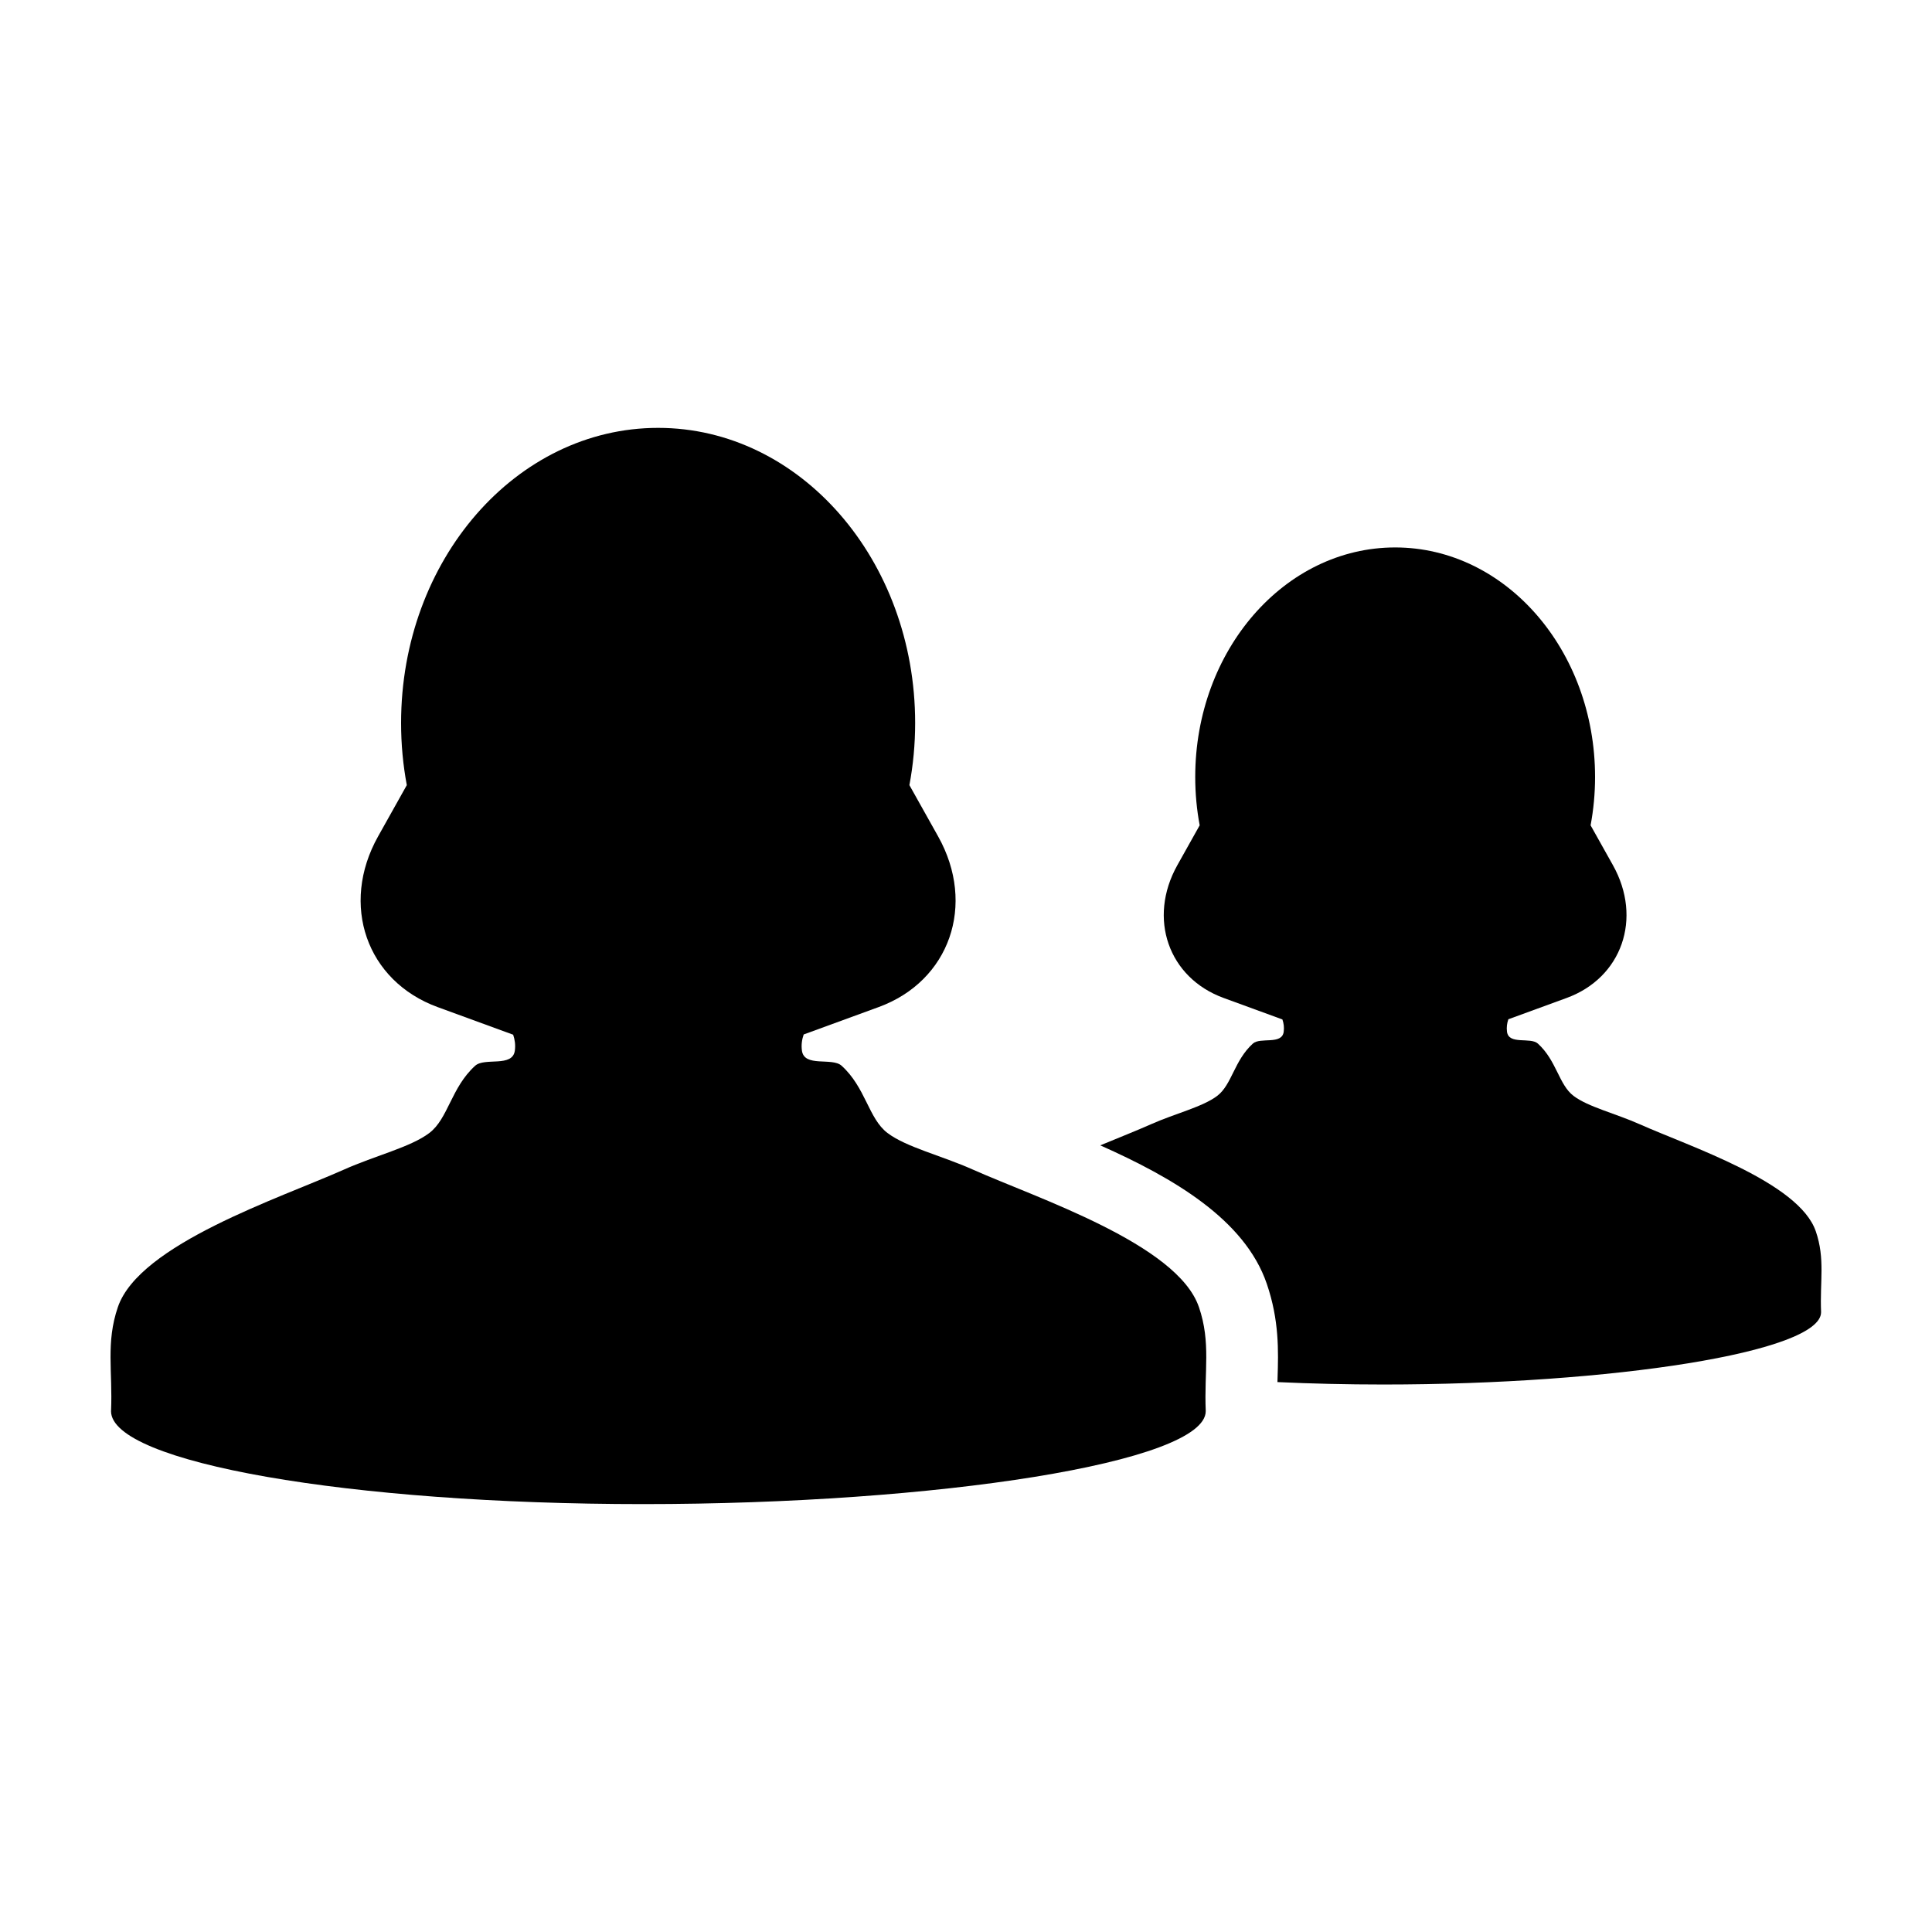
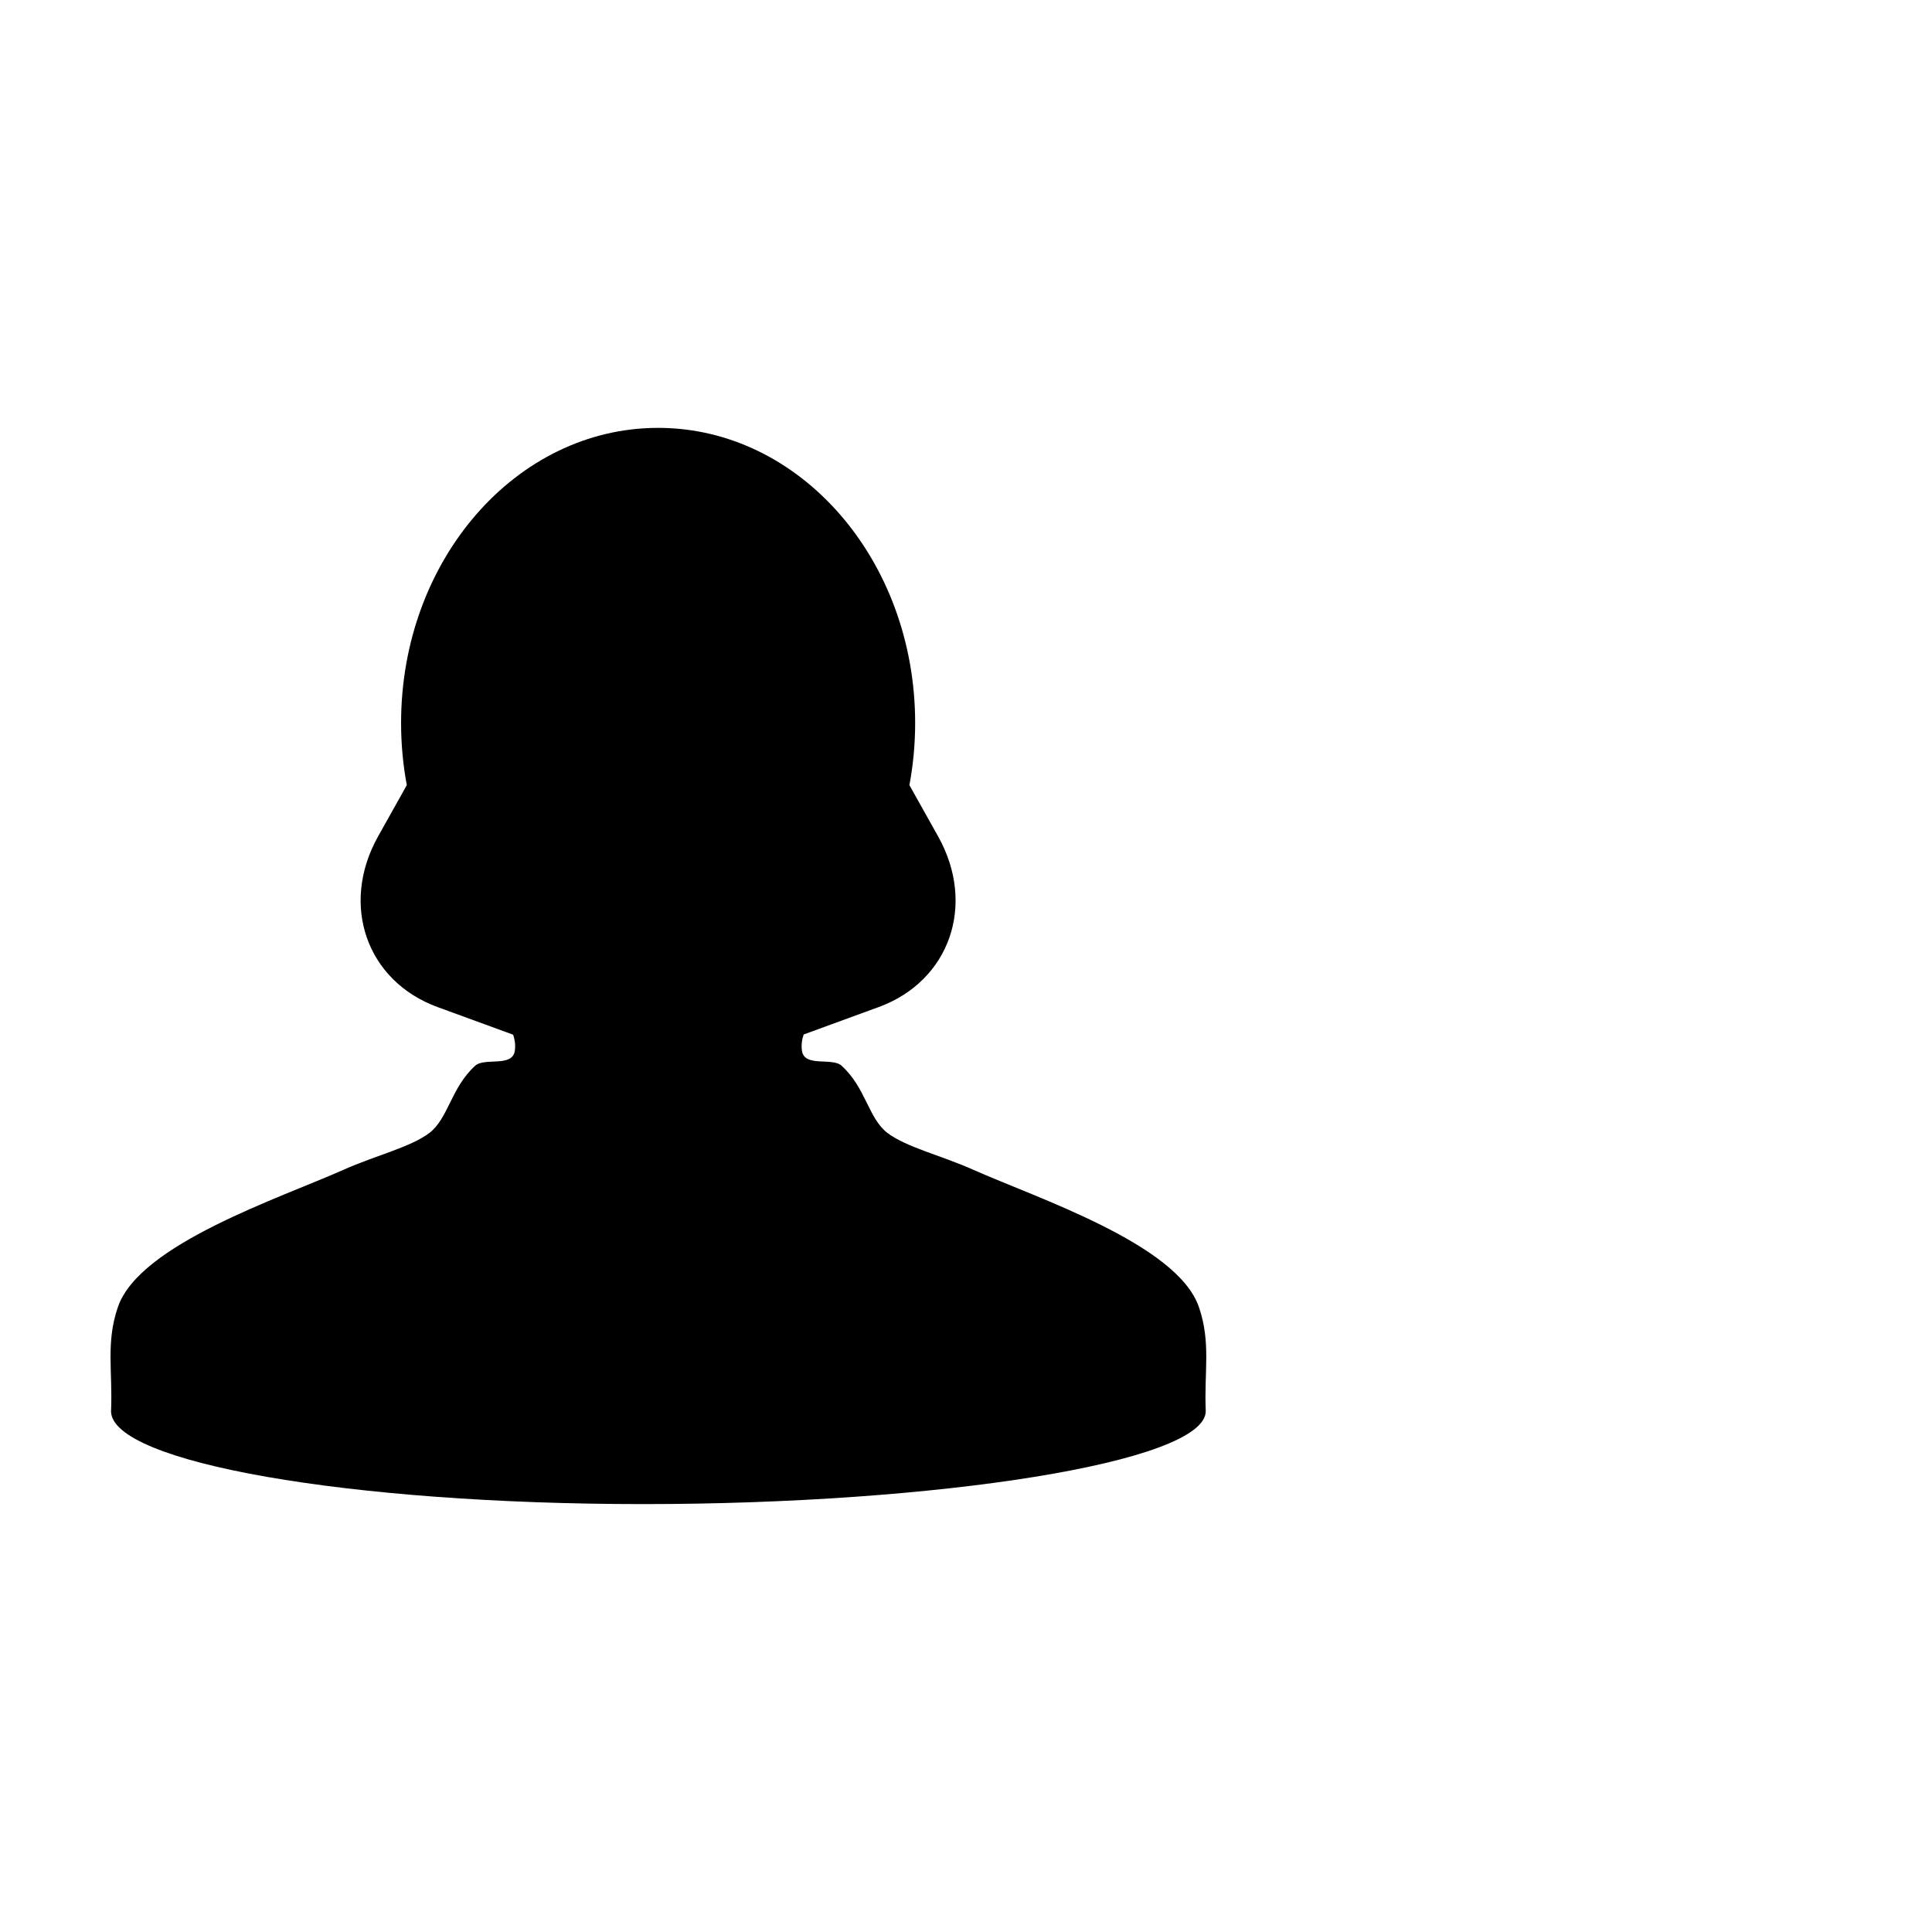
<svg xmlns="http://www.w3.org/2000/svg" fill="#000000" width="800px" height="800px" version="1.1" viewBox="144 144 512 512">
  <g>
-     <path d="m625.2 470.3c-4.43-12.984-33.398-22.449-46.578-28.328-6.453-2.883-13.766-4.625-17.625-7.559-3.898-2.961-4.473-9.34-9.445-13.852-1.965-1.785-7.719 0.414-8.184-3.144-0.152-1.184 0.004-2.266 0.363-3.301l15.441-5.644c14.656-5.352 20.152-21.105 12.27-35.188l-5.918-10.566c0.777-4.137 1.184-8.414 1.184-12.812 0-33.59-23.719-60.828-52.98-60.828-29.266 0-52.98 27.242-52.98 60.828 0 4.398 0.406 8.676 1.18 12.812l-5.918 10.566c-7.883 14.082-2.394 29.836 12.273 35.188l15.566 5.691c0.348 1.008 0.504 2.086 0.348 3.254-0.457 3.559-6.207 1.367-8.176 3.144-4.961 4.508-5.547 10.887-9.445 13.855-3.859 2.934-11.168 4.672-17.625 7.551-3.562 1.586-8.293 3.457-13.367 5.562 19.242 8.574 38.289 19.59 44.129 36.688 3.32 9.715 3.074 17.82 2.856 24.973-0.016 0.363-0.02 0.715-0.031 1.078 8.973 0.414 18.383 0.641 28.098 0.641 60.562 0 115.97-8.586 115.97-19.164l-0.004-0.039 0.004-0.012c-0.344-8.125 1.117-14.051-1.402-21.395z" />
    <path d="m461.72 490.38c-5.699-16.691-42.941-28.863-59.887-36.422-8.297-3.707-17.703-5.949-22.656-9.719-5.012-3.809-5.754-12.016-12.141-17.809-2.527-2.293-9.93 0.527-10.523-4.039-0.195-1.531 0.012-2.922 0.473-4.246l19.852-7.254c18.848-6.883 25.91-27.137 15.773-45.238l-7.609-13.586c0.996-5.316 1.523-10.816 1.523-16.469 0-43.191-30.496-78.207-68.121-78.207s-68.113 35.02-68.113 78.207c0 5.652 0.523 11.156 1.516 16.469l-7.609 13.586c-10.137 18.102-3.074 38.355 15.781 45.238l20.012 7.316c0.449 1.305 0.645 2.68 0.453 4.188-0.59 4.57-7.984 1.754-10.52 4.039-6.383 5.793-7.129 14-12.141 17.816-4.957 3.769-14.363 6-22.66 9.715-16.938 7.559-54.18 19.73-59.883 36.422-3.234 9.445-1.355 17.062-1.809 27.52l0.004-0.012-0.012 0.07c0 13.598 63.133 24.637 141.01 24.637 77.867 0 149.1-11.035 149.1-24.637l-0.004-0.051 0.004-0.02c-0.445-10.453 1.426-18.07-1.809-27.516z" />
  </g>
</svg>